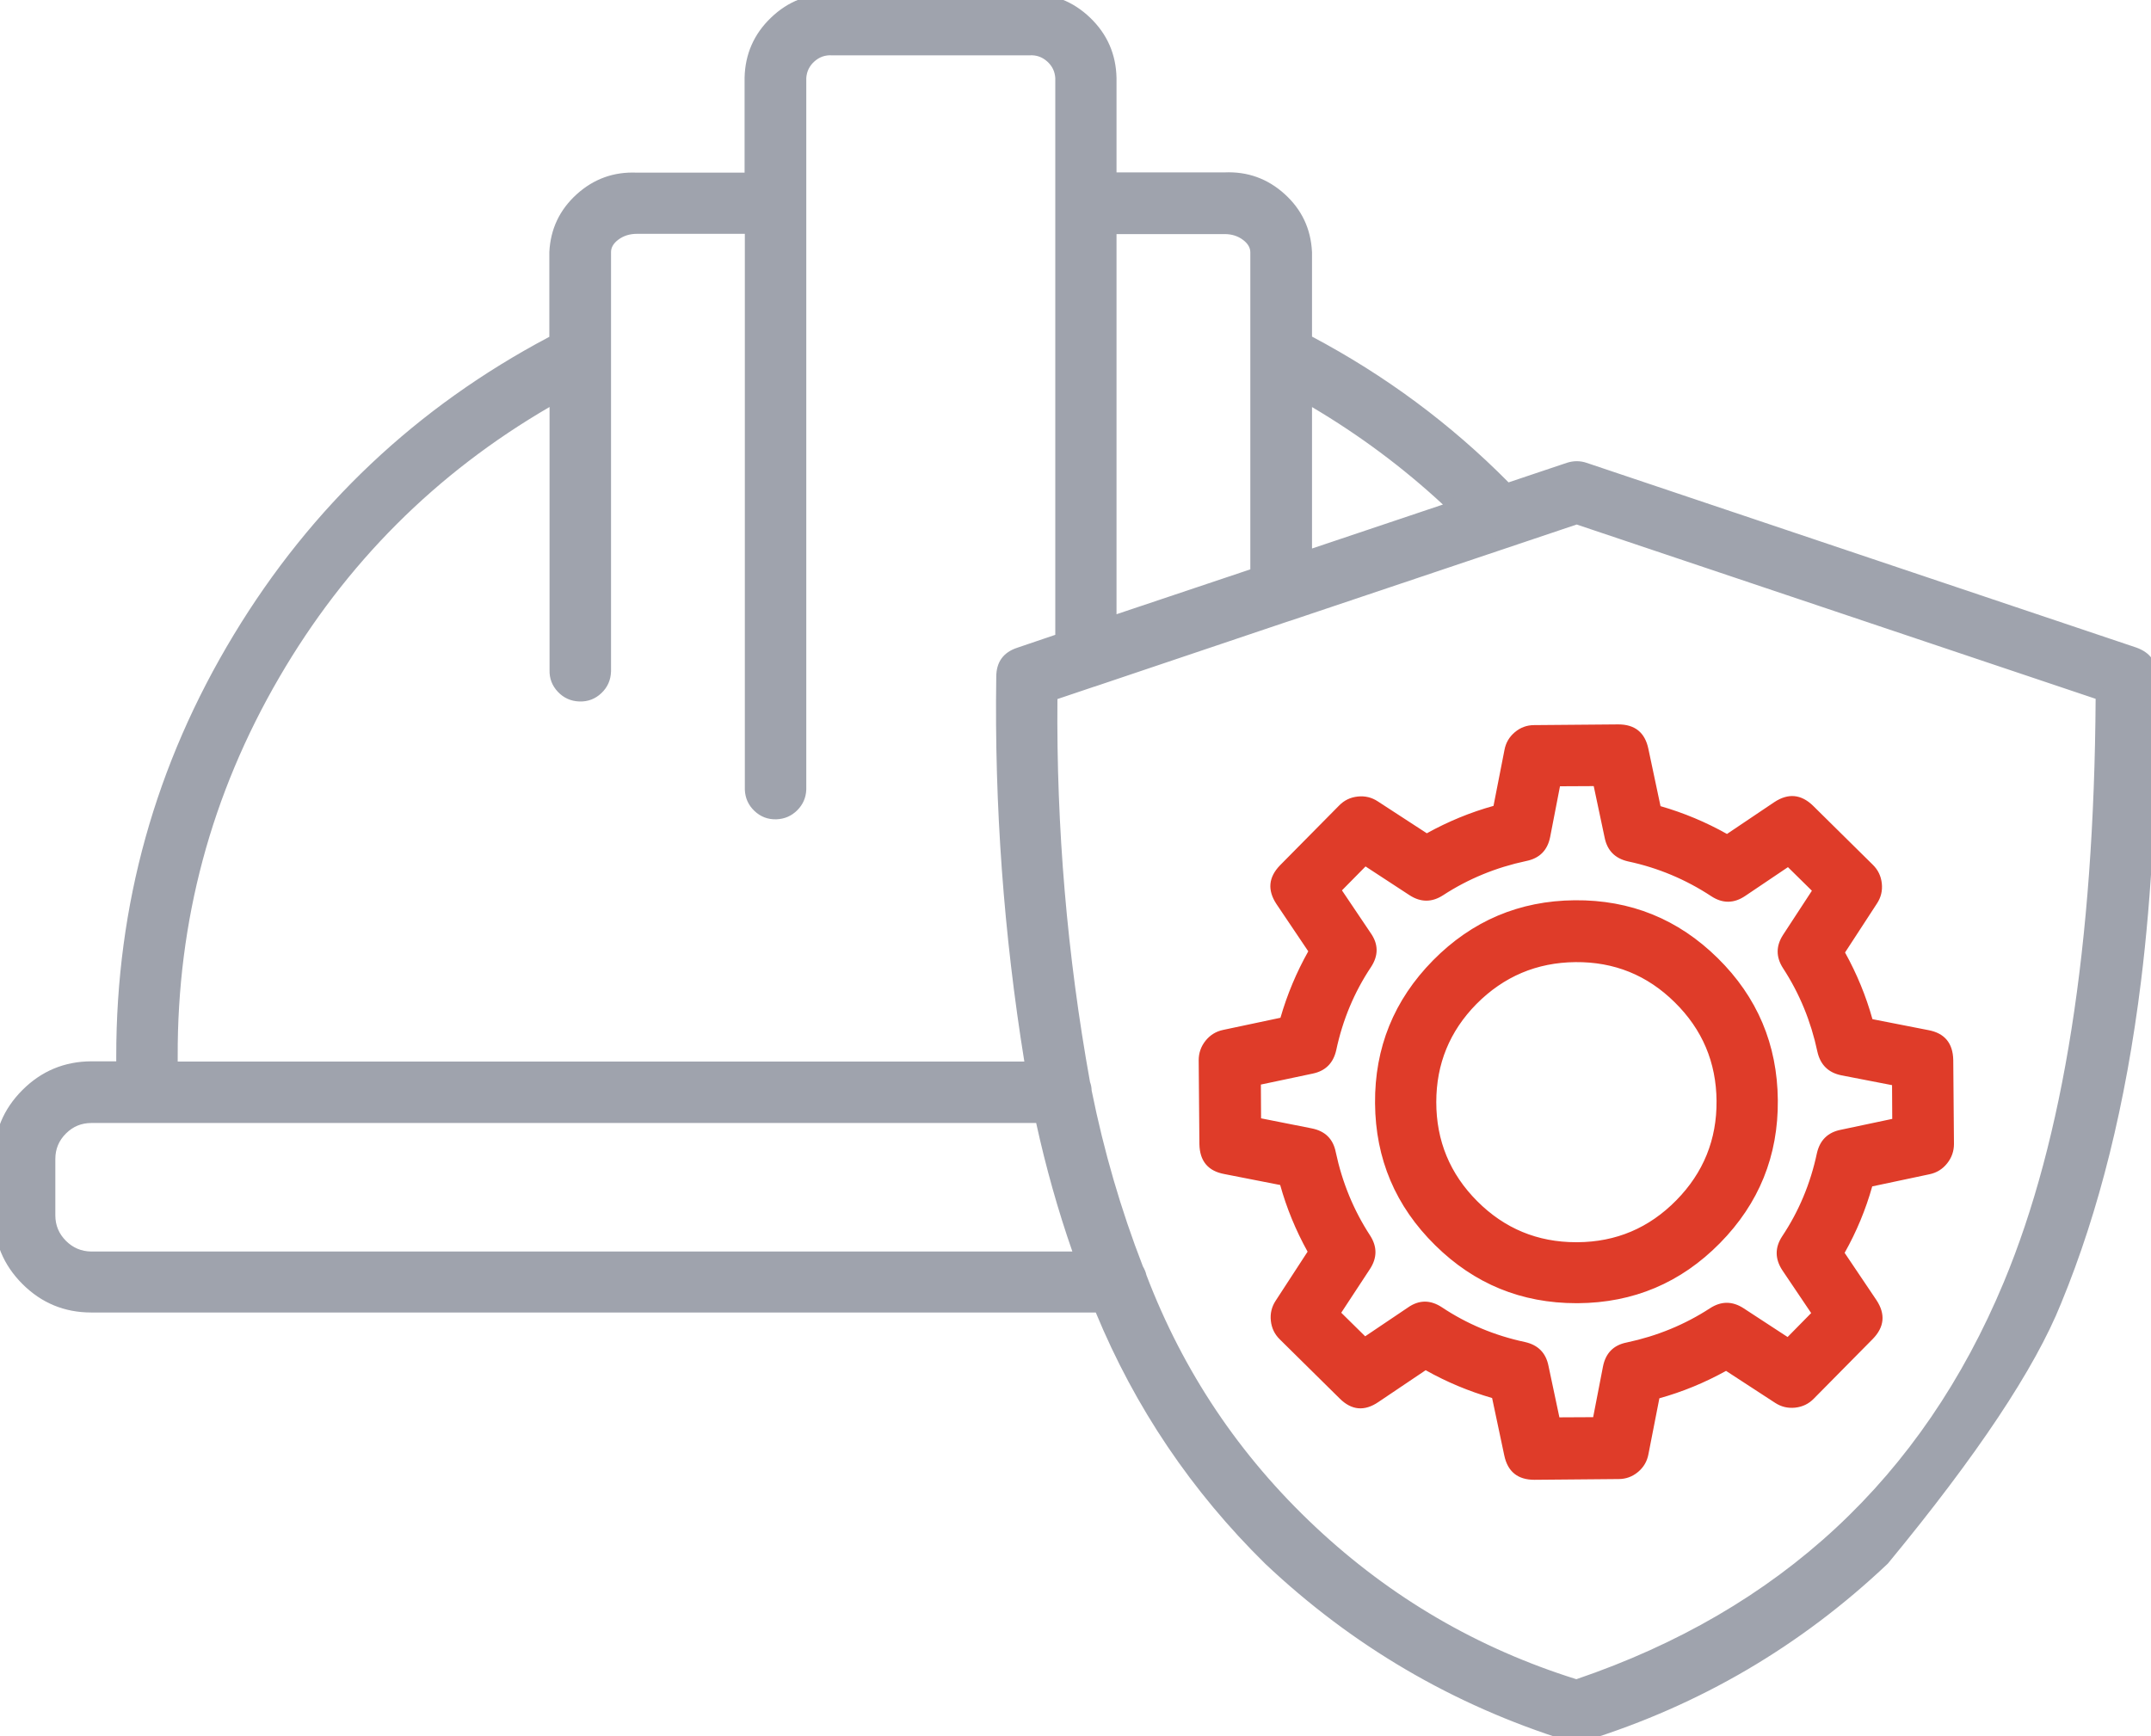
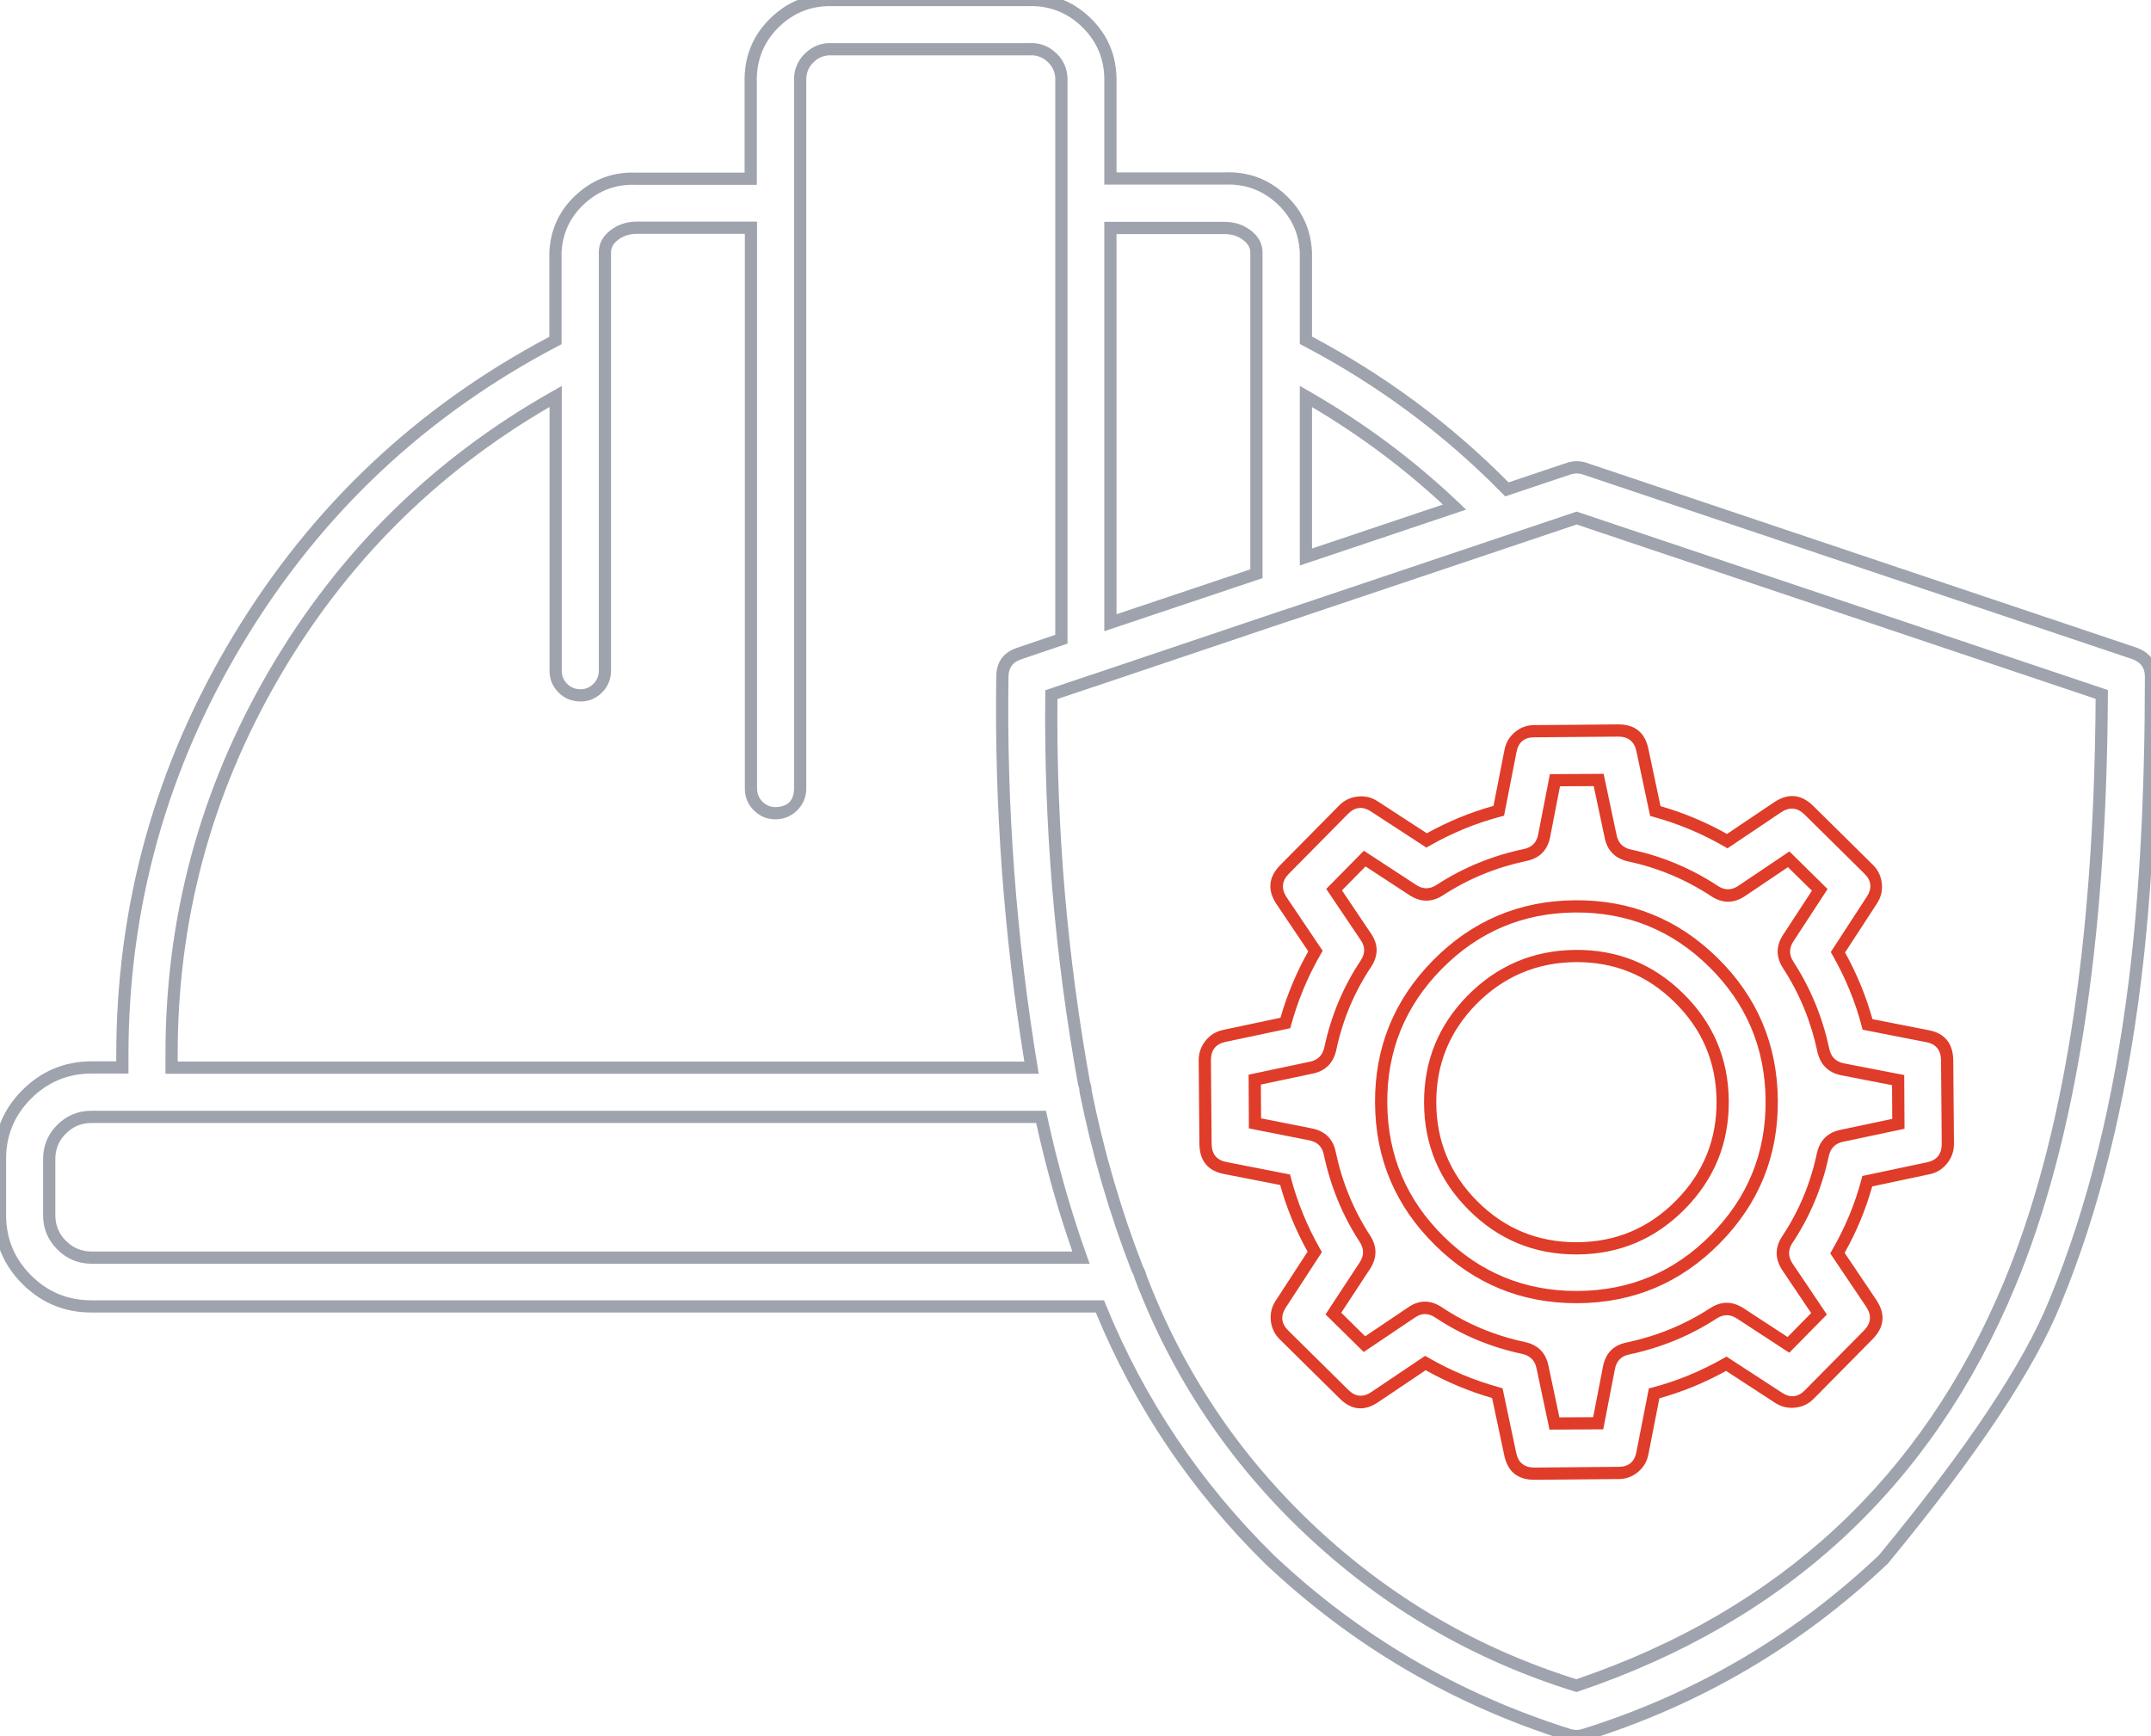
<svg xmlns="http://www.w3.org/2000/svg" fill="none" version="1.1" width="88" height="71.045" viewBox="0 0 88 71.045">
  <defs>
    <clipPath id="master_svg0_104_09827">
      <rect x="0" y="0" width="88" height="71.045" rx="0" />
    </clipPath>
  </defs>
  <g clip-path="url(#master_svg0_104_09827)">
    <g>
-       <path d="M87.316,26.732L64.827,19.174C64.621,19.106,64.396,19.106,64.181,19.174L61.649,20.025C59.244,17.571,56.467,15.517,53.426,13.924L53.426,10.316C53.338,8.565,51.852,7.226,50.101,7.304L45.428,7.304L45.428,3.188C45.388,1.388,43.902,-0.039,42.103,0L34.036,0C32.237,-0.039,30.751,1.388,30.712,3.188L30.712,7.314L26.048,7.314C24.298,7.236,22.812,8.575,22.724,10.325L22.724,13.933C11.831,19.634,4.996,30.927,5.006,43.228C5.006,43.374,5.006,43.521,5.006,43.677L3.735,43.677C1.672,43.687,0,45.359,0,47.412L0,49.72C0,51.783,1.672,53.455,3.735,53.455L44.997,53.455C46.581,57.347,48.948,60.867,51.94,63.81C55.42,67.095,59.605,69.549,64.181,70.987C64.387,71.055,64.602,71.055,64.807,70.987C69.383,69.559,73.568,67.105,77.049,63.81Q82.495,57.21,84.089,53.24C87.55,44.851,88,35.181,88,27.681C88,27.26,87.726,26.879,87.316,26.732ZM59.508,20.748L53.426,22.792L53.426,16.221C55.626,17.483,57.669,18.998,59.508,20.748ZM50.101,9.328C50.805,9.328,51.402,9.788,51.402,10.325L51.402,23.476L45.428,25.481L45.428,9.328L50.101,9.328ZM7.02,43.228C6.981,32.042,12.995,21.716,22.733,16.221L22.733,27.417C22.714,27.974,23.154,28.434,23.711,28.453C24.268,28.473,24.728,28.033,24.748,27.476C24.748,27.456,24.748,27.436,24.748,27.417L24.748,10.316C24.748,9.778,25.344,9.318,26.058,9.318L30.722,9.318L30.722,32.296C30.741,32.853,31.201,33.293,31.758,33.274C32.286,33.254,32.716,32.834,32.736,32.296L32.736,3.188C32.775,2.503,33.362,1.975,34.046,2.014L42.113,2.014C42.797,1.975,43.384,2.503,43.423,3.188L43.423,26.156L41.692,26.742C41.282,26.879,41.008,27.26,41.008,27.7C40.93,33.049,41.331,38.407,42.201,43.687L7.02,43.687C7.02,43.531,7.02,43.384,7.02,43.228ZM2.014,49.73L2.014,47.422C2.014,46.474,2.787,45.701,3.735,45.701L42.592,45.701C43.012,47.657,43.55,49.573,44.225,51.46L3.735,51.46C2.787,51.451,2.014,50.678,2.014,49.73ZM64.494,68.972C56.291,66.43,49.71,60.26,46.66,52.243C46.64,52.135,46.591,52.028,46.532,51.93C45.613,49.564,44.909,47.129,44.411,44.645C44.411,44.538,44.391,44.44,44.352,44.342C43.404,39.092,42.954,33.753,43.012,28.424L44.724,27.847L44.733,27.847L52.712,25.158L52.722,25.158L64.504,21.198L85.986,28.414C85.908,45.046,83.15,62.666,64.494,68.972Z" fill="#9FA3AD" fill-opacity="1" />
      <path d="M87.591,40.157Q88.25,34.83,88.25,27.681Q88.25,26.801,87.4,26.497L64.906,18.937Q64.513,18.806,64.106,18.936L61.717,19.738Q58.172,16.155,53.676,13.773L53.676,10.309L53.675,10.303Q53.604,8.888,52.555,7.939Q51.509,6.993,50.096,7.054L45.678,7.054L45.678,3.188Q45.646,1.729,44.598,0.724Q43.55,-0.282,42.098,-0.25L34.036,-0.25Q32.589,-0.282,31.541,0.724Q30.494,1.729,30.462,3.182L30.462,7.064L26.053,7.064Q24.64,7.003,23.595,7.948Q22.545,8.898,22.474,10.313L22.474,10.319L22.474,13.782Q14.336,18.085,9.563,25.976Q4.749,33.934,4.756,43.228L4.756,43.427L3.735,43.427Q2.084,43.435,0.917,44.602Q-0.25,45.769,-0.25,47.412L-0.25,49.72Q-0.25,51.371,0.917,52.538Q2.084,53.705,3.735,53.705L44.83,53.705Q47.239,59.537,51.764,63.988Q57.101,69.025,64.106,71.225Q64.494,71.355,64.886,71.224Q71.888,69.04,77.221,63.991L77.232,63.981L77.242,63.969Q82.713,57.339,84.321,53.333Q86.662,47.659,87.591,40.157ZM87.231,26.968Q87.75,27.153,87.75,27.681Q87.75,34.799,87.094,40.096Q86.174,47.531,83.857,53.147Q82.279,57.077,76.866,63.639Q71.621,68.599,64.728,70.749Q64.494,70.827,64.256,70.748Q57.36,68.582,52.115,63.632Q47.603,59.193,45.229,53.361L45.166,53.205L3.735,53.205Q2.291,53.205,1.271,52.184Q0.25,51.164,0.25,49.72L0.25,47.412Q0.25,45.976,1.271,44.955Q2.292,43.934,3.735,43.927L5.256,43.927L5.256,43.227Q5.249,34.073,9.99,26.235Q14.731,18.398,22.84,14.155L22.974,14.085L22.974,10.332Q23.036,9.128,23.93,8.319Q24.826,7.509,26.037,7.564L26.042,7.564L30.962,7.564L30.962,3.193Q30.989,1.947,31.887,1.085Q32.786,0.223,34.036,0.25L42.108,0.25Q43.354,0.223,44.252,1.085Q45.151,1.947,45.178,3.188L45.178,7.554L50.107,7.554L50.112,7.554Q51.324,7.5,52.219,8.31Q53.113,9.118,53.176,10.322L53.176,14.075L53.31,14.145Q57.888,16.544,61.47,20.2L61.58,20.312L64.257,19.413Q64.51,19.332,64.747,19.411L87.231,26.968ZM24.498,27.471Q24.485,27.785,24.259,27.999Q24.032,28.214,23.72,28.203Q23.403,28.192,23.187,27.965Q22.972,27.738,22.983,27.426L22.983,27.421L22.983,15.793L22.61,16.004Q15.246,20.159,10.994,27.465Q6.741,34.773,6.77,43.228L6.77,43.937L42.495,43.937L42.448,43.647Q41.141,35.717,41.258,27.7Q41.258,27.151,41.773,26.979L43.673,26.335L43.673,3.18L43.673,3.173Q43.638,2.557,43.177,2.143Q42.718,1.732,42.106,1.764L34.053,1.764Q33.441,1.732,32.982,2.143Q32.522,2.557,32.486,3.173L32.486,3.18L32.486,32.291Q32.458,32.998,31.75,33.024Q31.437,33.035,31.21,32.82Q30.984,32.605,30.972,32.291L30.972,9.068L26.058,9.068Q25.439,9.068,24.983,9.417Q24.498,9.788,24.498,10.316L24.498,27.471ZM24.998,27.48L24.998,10.316Q24.998,10.035,25.287,9.814Q25.608,9.568,26.058,9.568L30.472,9.568L30.472,32.3L30.472,32.305Q30.49,32.826,30.866,33.183Q31.245,33.542,31.767,33.524Q32.263,33.505,32.614,33.157Q32.968,32.805,32.986,32.305L32.986,32.3L32.986,3.195Q33.012,2.789,33.316,2.516Q33.623,2.24,34.032,2.264L34.039,2.264L42.12,2.264L42.127,2.264Q42.536,2.24,42.843,2.516Q43.148,2.789,43.173,3.195L43.173,25.976L41.612,26.506Q40.758,26.79,40.758,27.7Q40.642,35.608,41.907,43.437L7.27,43.437L7.27,43.228Q7.241,34.907,11.426,27.716Q15.501,20.714,22.483,16.653L22.483,27.413Q22.467,27.931,22.824,28.309Q23.181,28.685,23.702,28.703Q24.224,28.721,24.603,28.362Q24.979,28.006,24.997,27.484L24.998,27.48ZM50.101,9.078L45.178,9.078L45.178,25.828L51.652,23.656L51.652,10.325Q51.652,9.798,51.168,9.427Q50.714,9.078,50.101,9.078ZM45.678,9.578L45.678,25.133L51.152,23.297L51.152,10.325Q51.152,10.045,50.863,9.823Q50.544,9.578,50.101,9.578L45.678,9.578ZM53.176,15.79L53.176,23.14L59.98,20.853L59.68,20.567Q56.912,17.932,53.55,16.004L53.176,15.79ZM53.676,16.656L53.676,22.444L59.032,20.645Q56.584,18.376,53.676,16.656ZM82.437,52.661Q86.163,43.722,86.236,28.415L86.237,28.235L64.504,20.934L52.681,24.908L52.671,24.908L44.692,27.597L44.682,27.597L42.764,28.244L42.763,28.421Q42.674,36.459,44.106,44.387L44.111,44.412L44.12,44.435Q44.161,44.537,44.161,44.645L44.161,44.67L44.166,44.694Q44.927,48.487,46.299,52.02L46.307,52.04L46.318,52.058Q46.395,52.187,46.414,52.287L46.418,52.31L46.426,52.332Q48.734,58.398,53.474,62.843Q58.212,67.287,64.42,69.211L64.498,69.235L64.574,69.209Q77.339,64.894,82.437,52.661ZM85.735,28.594Q85.642,43.673,81.976,52.469Q76.98,64.456,64.491,68.71Q58.44,66.816,53.816,62.478Q49.168,58.12,46.901,52.173Q46.865,52.004,46.758,51.82Q45.411,48.347,44.66,44.619Q44.656,44.442,44.594,44.275Q43.19,36.492,43.261,28.604L44.765,28.097L44.774,28.097L52.753,25.408L52.763,25.408L64.504,21.462L85.735,28.594ZM2.342,51.123Q2.918,51.702,3.733,51.71L3.735,51.71L44.58,51.71L44.46,51.376Q43.476,48.623,42.836,45.649L42.794,45.451L3.735,45.451Q2.92,45.451,2.342,46.029Q1.764,46.607,1.764,47.422L1.764,49.73Q1.764,50.544,2.342,51.123ZM43.872,51.21L3.736,51.21L3.735,51.21Q3.127,51.203,2.696,50.771Q2.264,50.337,2.264,49.73L2.264,47.422Q2.264,46.814,2.696,46.383Q3.127,45.951,3.735,45.951L42.391,45.951Q42.987,48.672,43.872,51.21Z" fill-rule="evenodd" fill="#9FA3AD" fill-opacity="1" />
    </g>
    <g>
-       <path d="M58.804,39.473C55.704,42.621,55.743,47.676,58.892,50.776C60.388,52.252,62.402,53.074,64.494,53.074L64.553,53.074C68.963,53.044,72.522,49.436,72.483,45.017C72.444,40.597,68.845,37.048,64.426,37.087C62.324,37.107,60.29,37.967,58.804,39.473ZM68.689,40.832C71.045,43.149,71.075,46.933,68.757,49.29C67.643,50.424,66.127,51.069,64.533,51.079L64.484,51.079C61.18,51.079,58.51,48.4,58.51,45.095C58.51,43.531,59.126,42.025,60.221,40.91C62.558,38.554,66.342,38.515,68.689,40.832ZM61.796,30.732L61.316,33.176C60.28,33.45,59.292,33.86,58.364,34.388L56.232,33C55.831,32.736,55.293,32.795,54.961,33.137L52.546,35.581C52.213,35.924,52.164,36.452,52.428,36.852L53.817,38.916C53.279,39.844,52.868,40.832,52.585,41.859L50.092,42.387C49.622,42.484,49.29,42.905,49.29,43.384L49.319,46.816C49.329,47.295,49.661,47.706,50.131,47.794L52.575,48.273C52.849,49.309,53.26,50.297,53.788,51.226L52.399,53.357C52.135,53.758,52.194,54.296,52.536,54.628L54.98,57.044C55.323,57.386,55.851,57.435,56.252,57.161L58.315,55.772C59.244,56.31,60.231,56.721,61.258,57.004L61.786,59.498C61.884,59.967,62.294,60.3,62.773,60.3L62.783,60.3L66.215,60.27C66.694,60.27,67.105,59.928,67.193,59.459L67.672,57.014C68.708,56.74,69.696,56.33,70.625,55.802L72.756,57.19C73.157,57.454,73.695,57.396,74.028,57.053L76.443,54.609C76.775,54.267,76.824,53.739,76.56,53.338L75.172,51.275C75.709,50.346,76.12,49.358,76.394,48.332L78.887,47.804C79.356,47.706,79.689,47.285,79.689,46.806L79.66,43.374C79.65,42.895,79.317,42.484,78.848,42.396L76.404,41.917C76.13,40.881,75.719,39.893,75.191,38.964L76.58,36.833C76.844,36.432,76.785,35.894,76.443,35.562L73.998,33.147C73.656,32.814,73.128,32.765,72.727,33.029L70.664,34.418C69.735,33.88,68.748,33.469,67.721,33.186L67.193,30.692C67.095,30.223,66.684,29.891,66.205,29.891L66.196,29.891L62.764,29.92C62.294,29.92,61.884,30.262,61.796,30.732ZM63.174,34.193L63.614,31.924L65.404,31.915L65.892,34.222C65.971,34.613,66.274,34.916,66.665,35.004C67.907,35.268,69.09,35.767,70.146,36.461C70.488,36.686,70.928,36.676,71.26,36.452L73.177,35.161L74.448,36.412L73.157,38.388C72.942,38.72,72.942,39.15,73.157,39.483C73.852,40.548,74.331,41.732,74.595,42.973C74.683,43.374,74.996,43.677,75.387,43.756L77.655,44.196L77.665,45.985L75.357,46.474C74.966,46.552,74.663,46.855,74.575,47.246C74.311,48.488,73.822,49.671,73.118,50.727C72.893,51.069,72.903,51.5,73.128,51.842L74.419,53.758L73.167,55.029L71.192,53.739C70.86,53.524,70.429,53.524,70.097,53.739C69.031,54.433,67.848,54.912,66.606,55.176C66.205,55.254,65.902,55.567,65.824,55.968L65.384,58.236L63.595,58.246L63.106,55.939C63.028,55.548,62.724,55.244,62.333,55.156C61.092,54.892,59.908,54.404,58.852,53.7C58.51,53.475,58.07,53.475,57.738,53.709L55.821,55L54.55,53.748L55.841,51.783C56.056,51.451,56.056,51.02,55.841,50.688C55.147,49.622,54.668,48.439,54.404,47.197C54.325,46.796,54.012,46.493,53.612,46.415L51.343,45.965L51.333,44.176L53.641,43.687C54.032,43.609,54.335,43.306,54.423,42.915C54.687,41.673,55.176,40.49,55.88,39.434C56.105,39.092,56.105,38.652,55.87,38.319L54.58,36.403L55.831,35.132L57.806,36.422C58.139,36.637,58.569,36.637,58.901,36.422C59.967,35.728,61.15,35.249,62.392,34.985C62.783,34.907,63.096,34.594,63.174,34.193Z" fill="#DF3C29" fill-opacity="1" />
      <path d="M62.764,29.67L62.761,29.67Q62.319,29.671,61.976,29.958Q61.632,30.246,61.55,30.685L61.101,32.975Q59.691,33.367,58.373,34.096L56.368,32.791Q55.994,32.544,55.544,32.593Q55.094,32.641,54.782,32.963L52.368,35.406Q51.658,36.137,52.22,36.99L53.523,38.926Q52.799,40.213,52.385,41.645L50.04,42.142Q49.602,42.233,49.319,42.586Q49.04,42.936,49.04,43.384L49.069,46.818Q49.09,47.853,50.085,48.039L52.374,48.488Q52.766,49.899,53.495,51.216L52.19,53.221Q51.943,53.595,51.992,54.045Q52.04,54.495,52.362,54.808L54.805,57.221Q55.536,57.952,56.393,57.367L58.326,56.066Q59.612,56.79,61.044,57.204L61.541,59.55Q61.75,60.55,62.773,60.55L62.783,60.55L66.217,60.52Q66.664,60.52,67.01,60.233Q67.356,59.946,67.439,59.505L67.887,57.215Q69.298,56.823,70.615,56.094L72.62,57.4Q72.994,57.646,73.445,57.598Q73.895,57.549,74.207,57.228L76.62,54.785Q77.331,54.054,76.769,53.2L75.466,51.264Q76.197,49.964,76.595,48.545L78.939,48.048Q79.377,47.957,79.659,47.604Q79.939,47.254,79.939,46.806L79.91,43.372Q79.888,42.337,78.894,42.151L76.604,41.702Q76.212,40.291,75.483,38.974L76.789,36.969Q77.036,36.595,76.987,36.145Q76.938,35.695,76.617,35.382L74.174,32.969Q73.443,32.259,72.59,32.821L70.653,34.124Q69.366,33.4,67.934,32.986L67.437,30.641Q67.229,29.641,66.205,29.641L66.196,29.641L62.764,29.67ZM62.041,30.778Q62.155,30.17,62.764,30.17L62.766,30.17L66.196,30.141L66.205,30.141Q66.823,30.141,66.948,30.744L67.508,33.386L67.654,33.427Q69.182,33.849,70.539,34.634L70.674,34.712L72.865,33.238Q73.382,32.897,73.823,33.325L76.268,35.741Q76.714,36.174,76.37,36.696L74.899,38.956L74.974,39.088Q75.766,40.481,76.162,41.981L76.202,42.133L78.802,42.642Q79.397,42.754,79.41,43.376L79.439,46.806Q79.439,47.433,78.835,47.559L76.192,48.119L76.152,48.267Q75.749,49.778,74.955,51.149L74.877,51.285L76.351,53.475Q76.692,53.993,76.265,54.433L73.848,56.879Q73.415,57.325,72.893,56.981L70.634,55.509L70.501,55.584Q69.108,56.376,67.608,56.772L67.457,56.812L66.947,59.413Q66.833,60.02,66.213,60.02L62.783,60.05L62.773,60.05Q62.156,60.05,62.03,59.446L61.471,56.804L61.324,56.763Q59.797,56.341,58.44,55.556L58.305,55.478L56.111,56.954Q55.596,57.306,55.156,56.866L52.71,54.449Q52.265,54.016,52.609,53.494L54.08,51.235L54.005,51.102Q53.213,49.709,52.817,48.209L52.777,48.058L50.177,47.548Q49.582,47.436,49.569,46.814L49.54,43.384Q49.54,42.757,50.143,42.631L52.785,42.072L52.826,41.925Q53.248,40.397,54.033,39.041L54.112,38.906L52.637,36.715Q52.296,36.197,52.724,35.757L55.14,33.311Q55.573,32.865,56.096,33.209L58.355,34.681L58.487,34.606Q59.88,33.814,61.38,33.418L61.532,33.378L62.041,30.778ZM62.929,34.145Q62.832,34.642,62.343,34.74L62.34,34.74Q60.388,35.155,58.766,36.212Q58.354,36.479,57.943,36.213L55.797,34.81L54.258,36.373L55.666,38.463Q55.952,38.869,55.672,39.295Q54.593,40.914,54.179,42.86Q54.07,43.346,53.589,43.443L51.082,43.974L51.094,46.171L53.564,46.66Q54.063,46.758,54.159,47.249Q54.574,49.201,55.631,50.824Q55.897,51.236,55.632,51.646L54.229,53.783L55.792,55.321L57.882,53.914Q58.287,53.627,58.714,53.908Q60.332,54.987,62.278,55.4Q62.765,55.51,62.861,55.99L63.392,58.497L65.59,58.485L66.069,56.016Q66.167,55.516,66.658,55.421Q68.61,55.006,70.233,53.949Q70.644,53.682,71.055,53.948L73.202,55.351L74.74,53.788L73.337,51.704Q73.056,51.277,73.326,50.866Q74.405,49.247,74.819,47.301Q74.928,46.814,75.409,46.718L77.916,46.187L77.904,43.989L75.436,43.51Q74.947,43.413,74.839,42.921Q74.424,40.97,73.367,39.347Q73.101,38.935,73.367,38.524L74.769,36.378L73.207,34.839L71.12,36.244Q70.702,36.528,70.283,36.252Q68.632,35.167,66.72,34.761Q66.233,34.651,66.137,34.17L65.606,31.664L63.408,31.676L62.929,34.145ZM59.037,36.632Q60.583,35.625,62.443,35.23Q63.259,35.066,63.42,34.241L63.821,32.173L65.201,32.166L65.648,34.274Q65.807,35.068,66.61,35.248Q68.436,35.637,70.008,36.67Q70.706,37.129,71.4,36.659L73.147,35.482L74.127,36.447L72.948,38.251Q72.505,38.935,72.947,39.618Q73.955,41.165,74.35,43.025Q74.529,43.839,75.338,44.001L77.406,44.402L77.414,45.783L75.305,46.229Q74.512,46.388,74.331,47.191Q73.936,49.05,72.91,50.588Q72.458,51.277,72.919,51.979L74.097,53.728L73.133,54.708L71.329,53.529Q70.644,53.087,69.961,53.529Q68.415,54.536,66.554,54.931Q65.741,55.09,65.579,55.92L65.178,57.988L63.797,57.995L63.35,55.887Q63.192,55.093,62.388,54.913Q60.53,54.517,58.991,53.492Q58.277,53.022,57.594,53.505L55.851,54.679L54.872,53.714L56.05,51.92Q56.493,51.236,56.051,50.552Q55.044,49.006,54.648,47.145Q54.489,46.332,53.659,46.17L51.592,45.76L51.584,44.378L53.693,43.932Q54.486,43.773,54.667,42.97Q55.062,41.111,56.088,39.572Q56.557,38.859,56.074,38.175L54.901,36.432L55.866,35.453L57.669,36.632Q58.354,37.074,59.037,36.632ZM70.272,39.202Q67.841,36.807,64.424,36.837L64.423,36.837Q61.023,36.869,58.626,39.297Q56.228,41.733,56.255,45.145Q56.281,48.557,58.716,50.954Q61.117,53.324,64.494,53.324L64.553,53.324Q67.967,53.301,70.364,50.867Q72.763,48.432,72.733,45.015Q72.702,41.595,70.272,39.202ZM64.428,37.337L64.428,37.337Q67.638,37.309,69.921,39.558Q72.204,41.806,72.233,45.019Q72.261,48.229,70.008,50.516Q67.756,52.802,64.553,52.824L64.494,52.824Q61.322,52.824,59.067,50.598Q56.779,48.346,56.755,45.141Q56.73,41.936,58.981,39.649Q61.233,37.367,64.428,37.337ZM64.449,38.868Q61.87,38.893,60.044,40.734L60.043,40.735Q58.26,42.55,58.26,45.095Q58.26,47.678,60.081,49.503Q61.903,51.329,64.484,51.329L64.535,51.329Q67.119,51.313,68.936,49.465Q70.746,47.624,70.726,45.044Q70.705,42.464,68.865,40.654Q67.031,38.844,64.449,38.868ZM60.399,41.086L60.4,41.085Q62.08,39.391,64.454,39.368Q66.828,39.346,68.513,41.01Q70.207,42.675,70.226,45.048Q70.245,47.421,68.579,49.114Q66.908,50.815,64.532,50.829L64.484,50.829Q62.11,50.829,60.435,49.15Q58.76,47.471,58.76,45.095Q58.76,42.755,60.399,41.086Z" fill-rule="evenodd" fill="#DF3C29" fill-opacity="1" />
    </g>
  </g>
</svg>